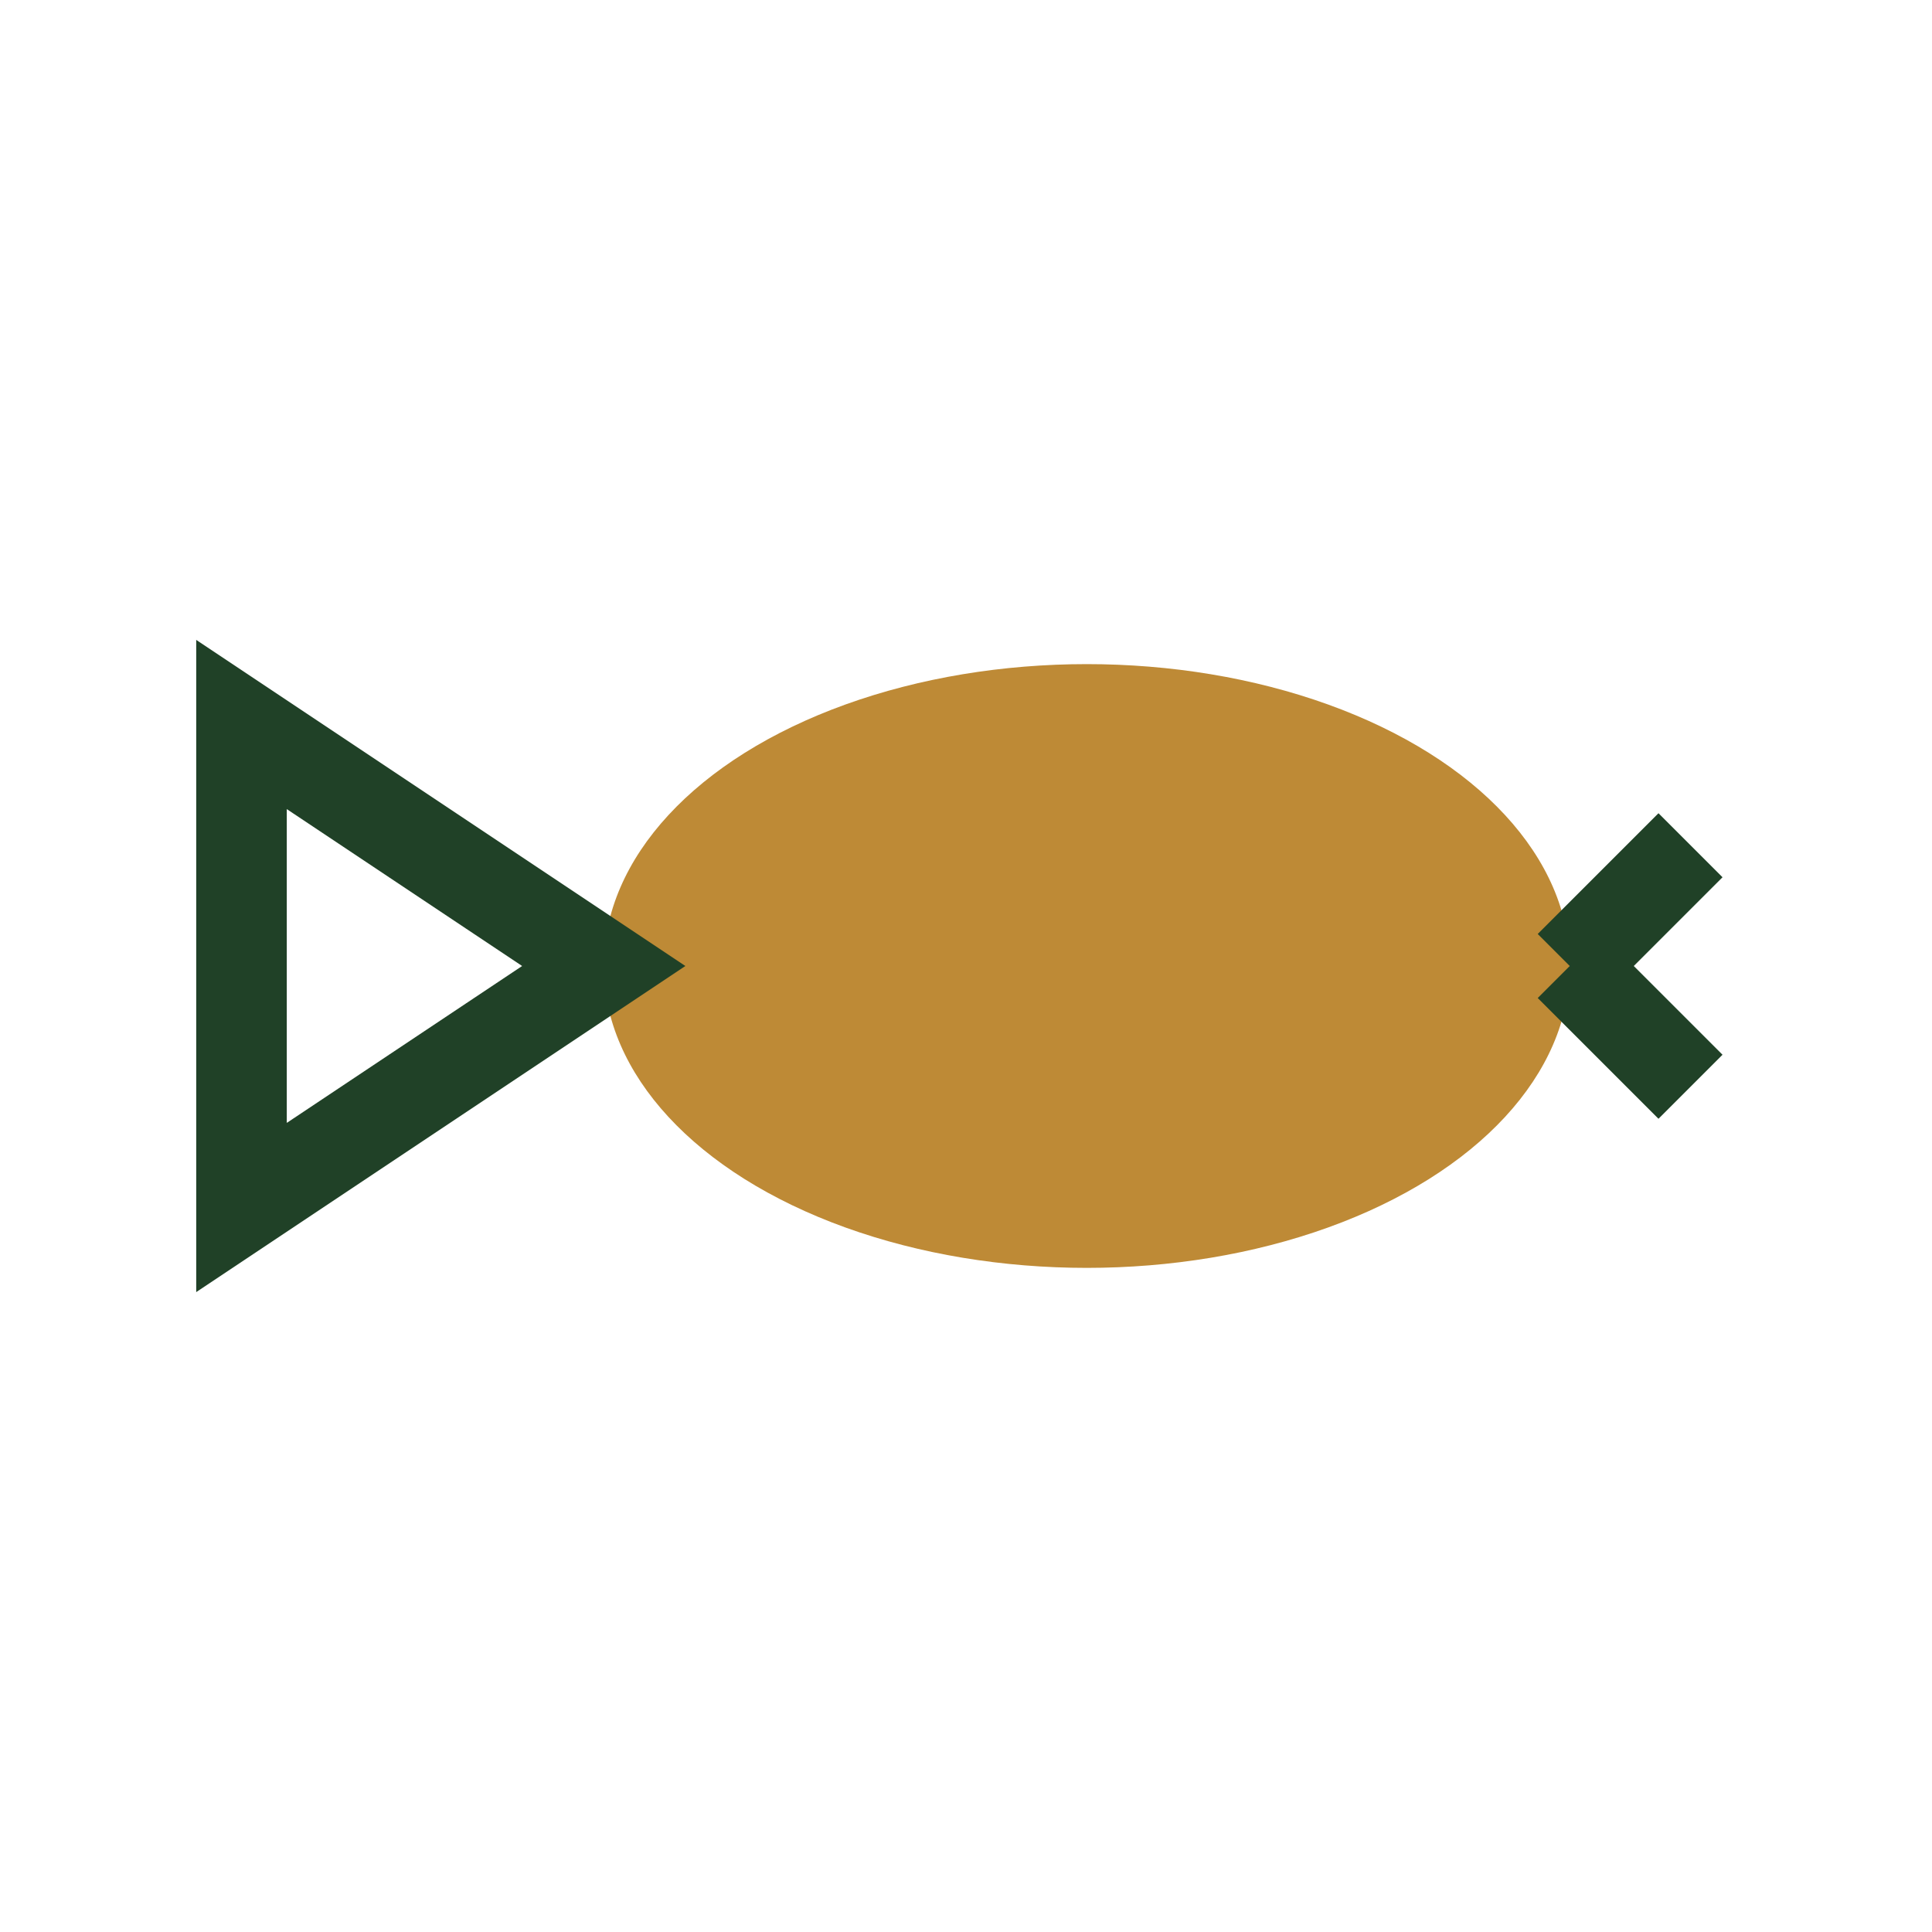
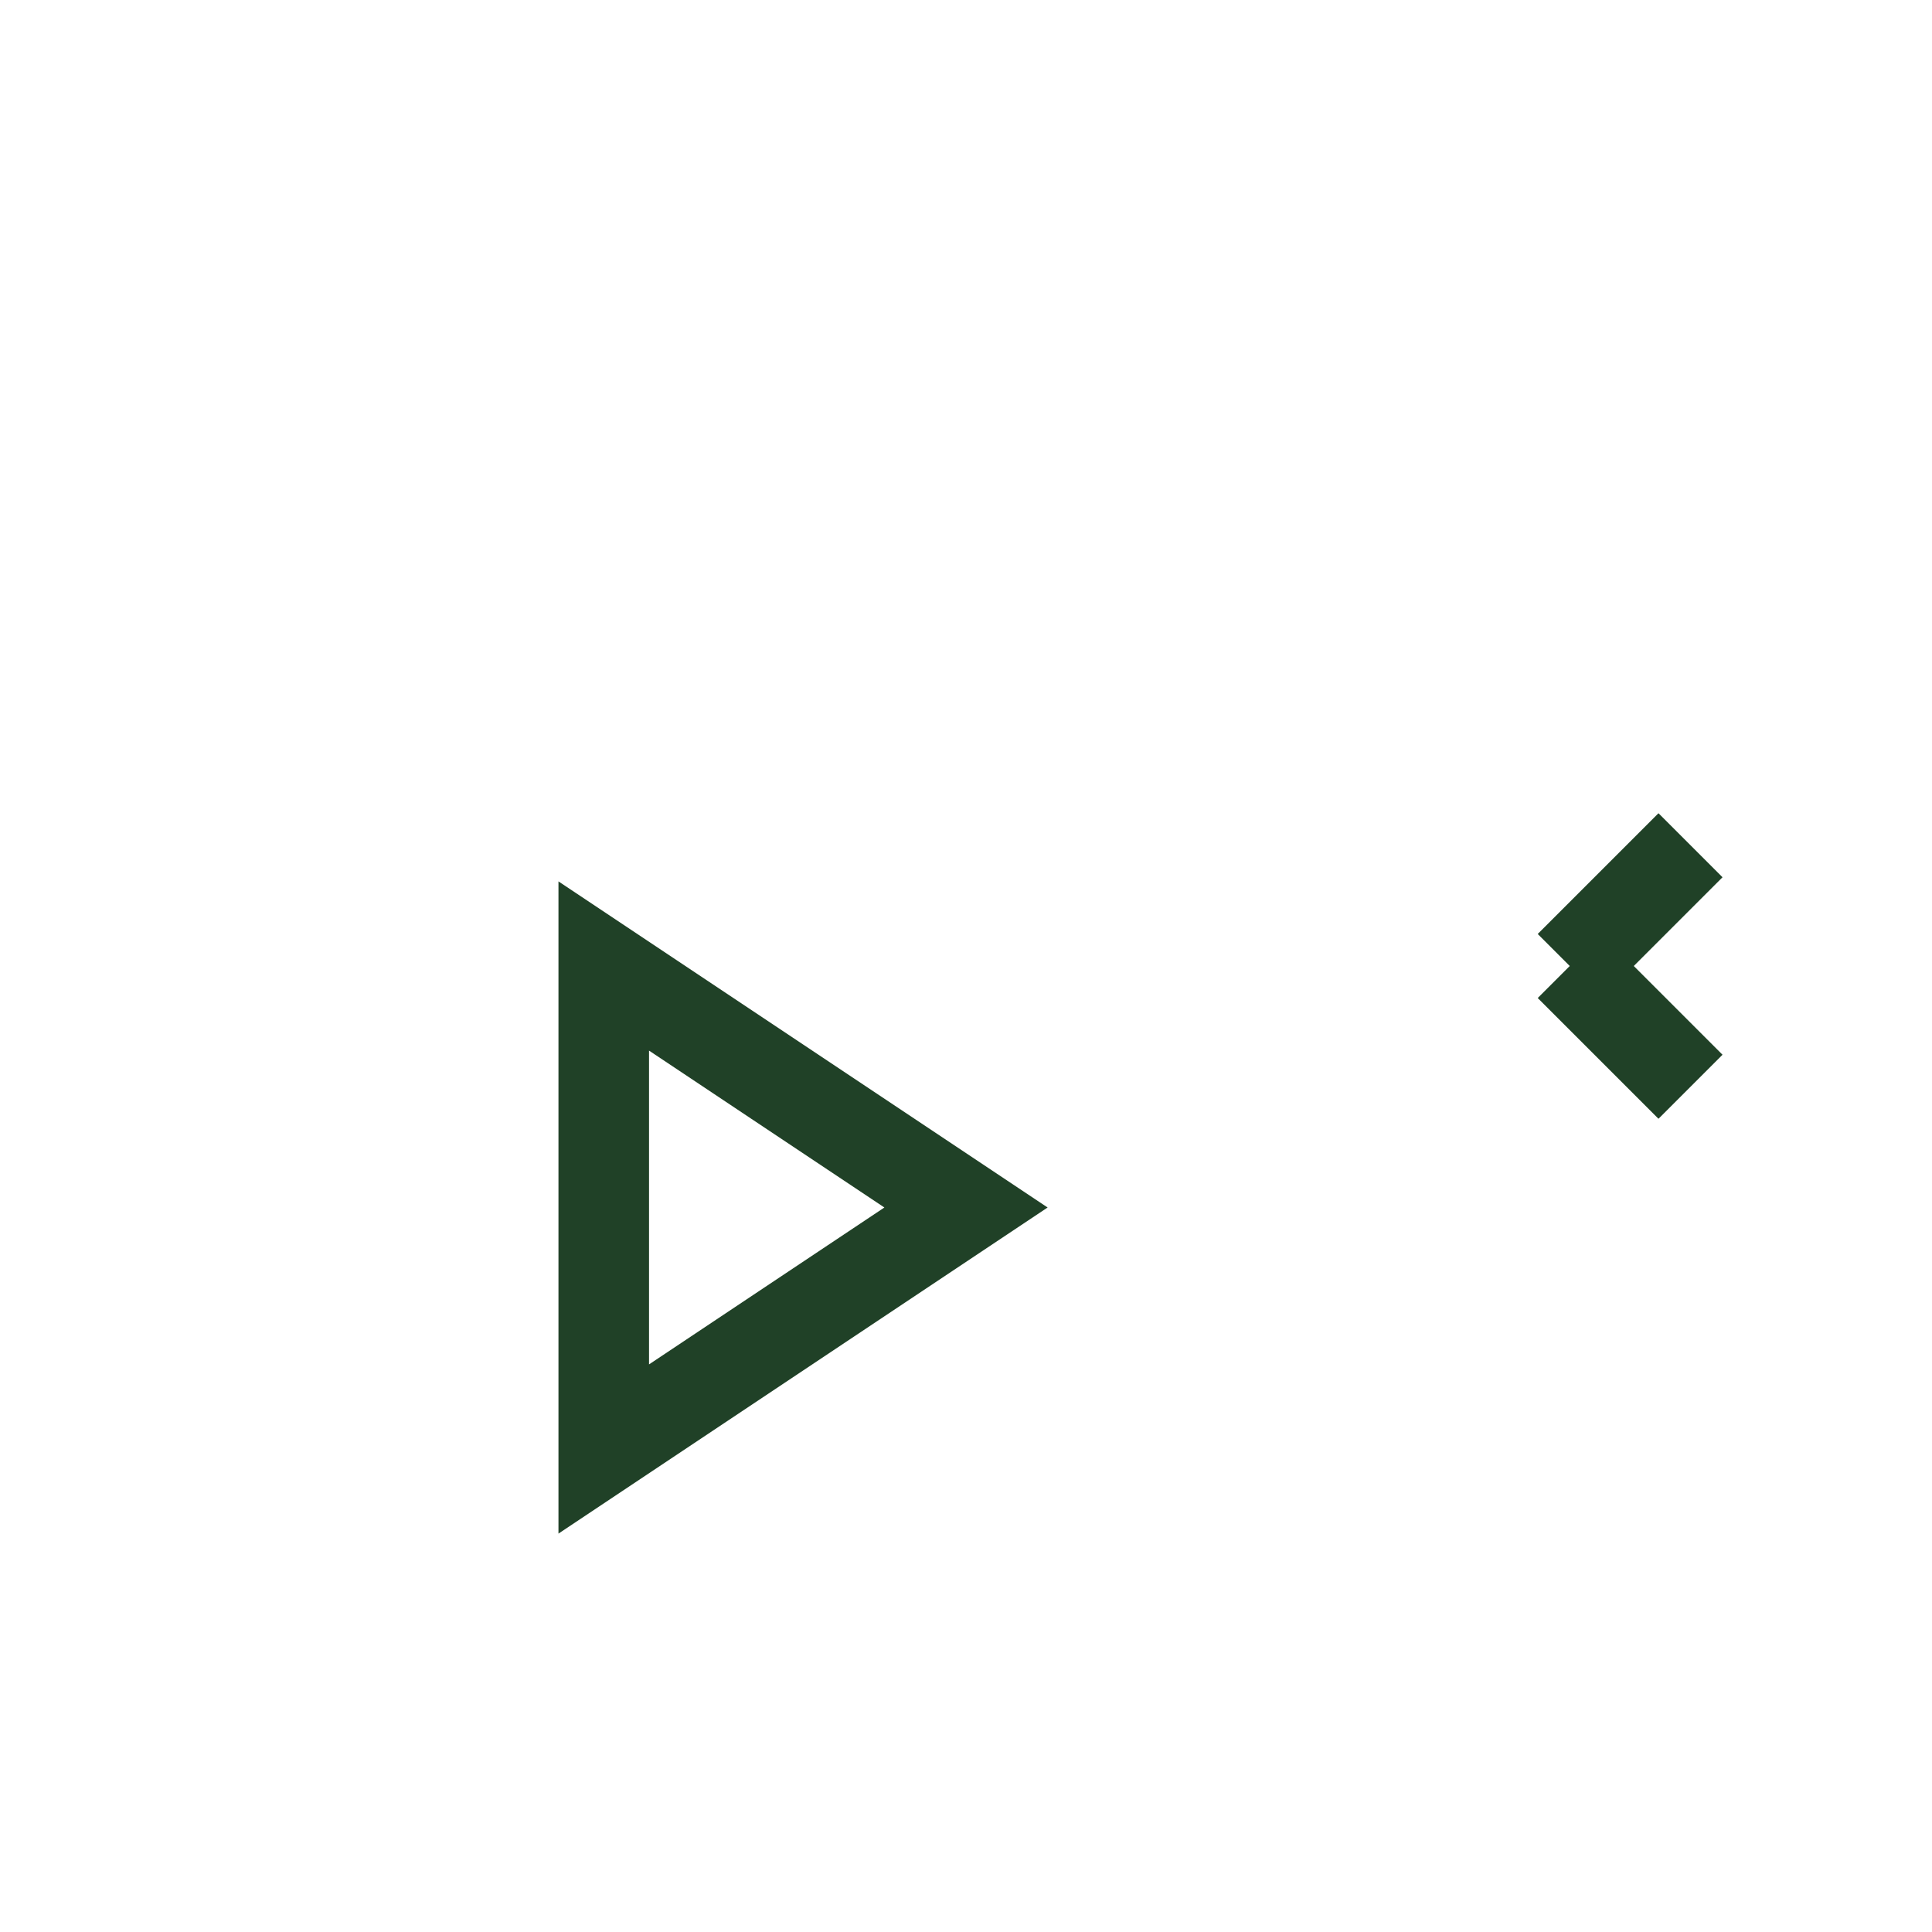
<svg xmlns="http://www.w3.org/2000/svg" width="32" height="32" viewBox="0 0 32 32">
-   <ellipse cx="18" cy="16" rx="8" ry="5" fill="#BE8A36" />
-   <path d="M10 16l-6-4v8l6-4zm16 0l2-2m-2 2l2 2" stroke="#204127" stroke-width="1.5" fill="none" />
+   <path d="M10 16v8l6-4zm16 0l2-2m-2 2l2 2" stroke="#204127" stroke-width="1.5" fill="none" />
</svg>